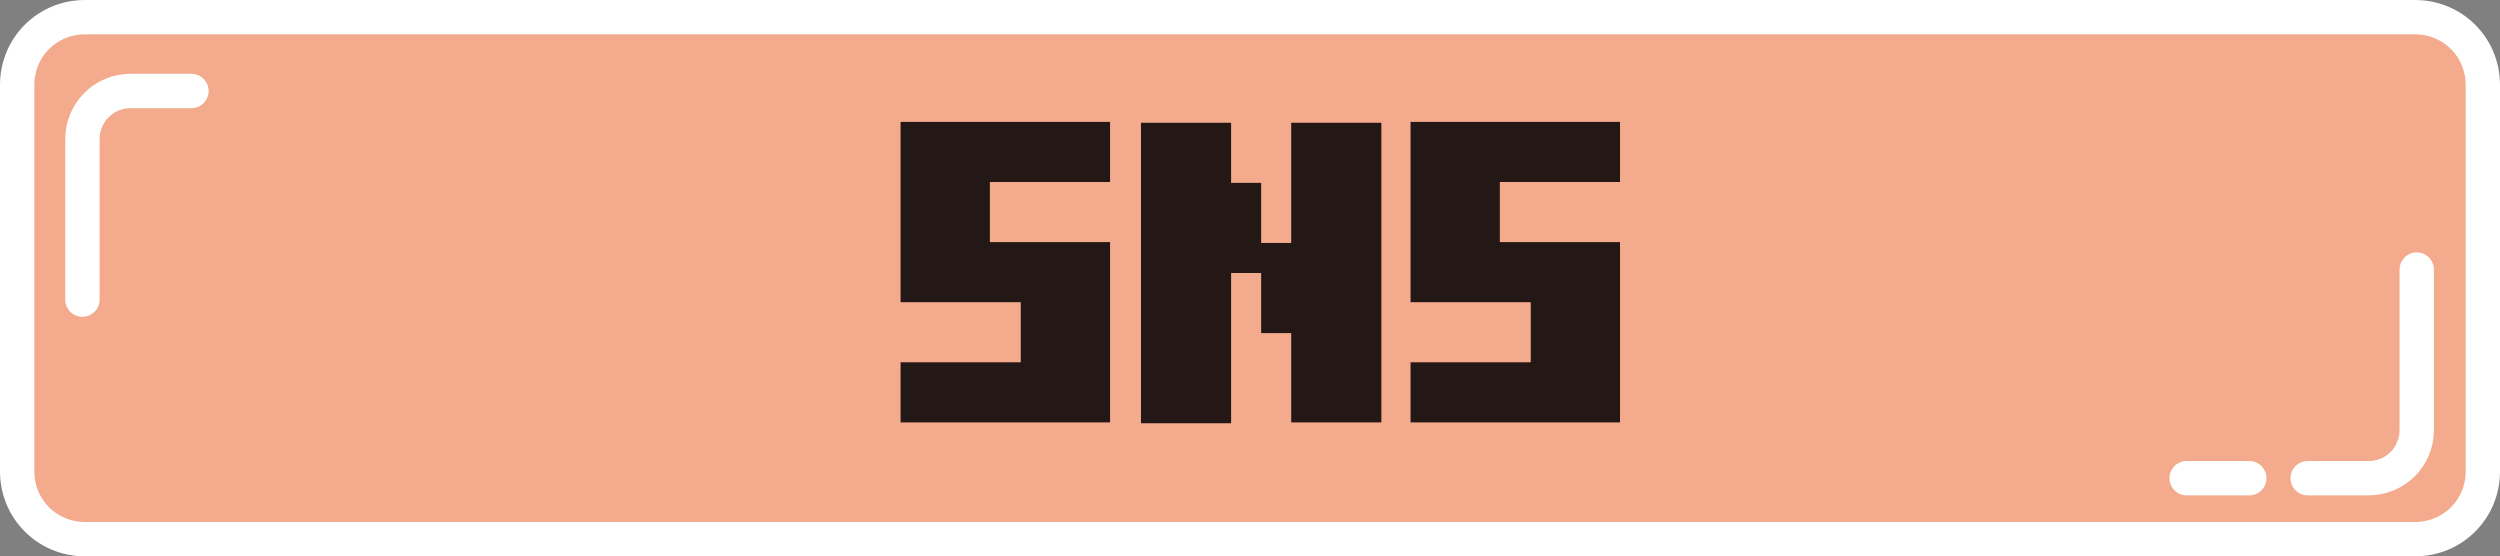
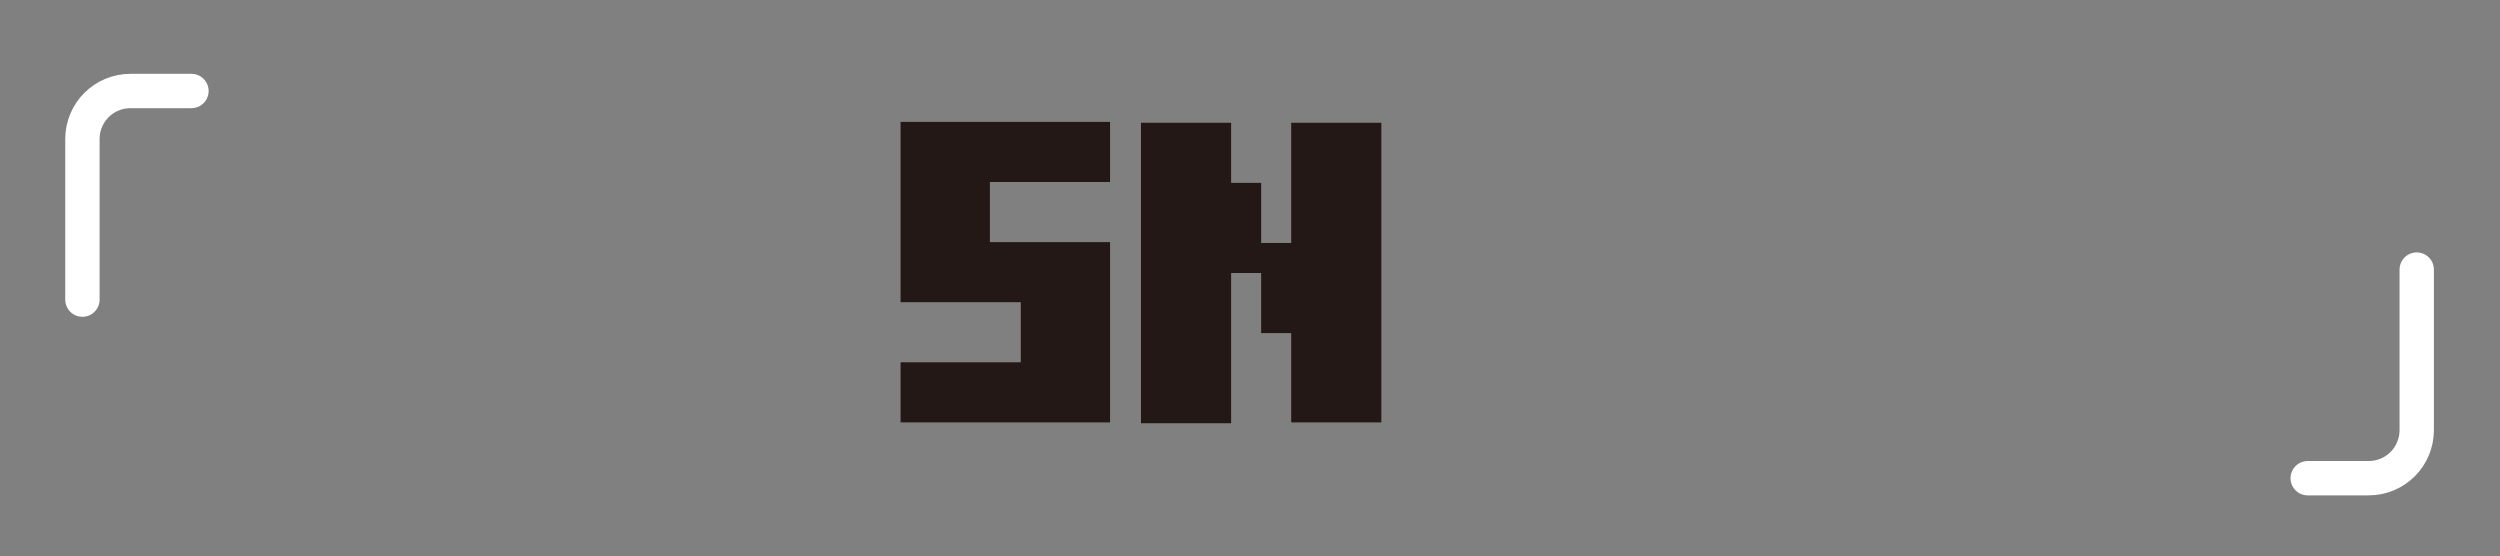
<svg xmlns="http://www.w3.org/2000/svg" version="1.1" id="_レイヤー_1" x="0px" y="0px" viewBox="0 0 291.2 64.8" style="enable-background:new 0 0 291.2 64.8;" xml:space="preserve">
  <rect x="0" y="0" width="291.2" height="64.8" fill="#808080" stroke="none" />
  <style type="text/css">
	.st0{fill:#F4AA8D;stroke:#FFFFFF;stroke-width:4;stroke-miterlimit:10;}
	.st1{fill:none;stroke:#FFFFFF;stroke-width:4;stroke-linecap:round;stroke-miterlimit:10;}
	.st2{enable-background:new    ;}
	.st3{fill:#231815;}
</style>
-   <path class="st0" d="M9.9,2h271.4c4.4,0,7.9,3.5,7.9,7.9v45c0,4.4-3.5,7.9-7.9,7.9H9.9c-4.4,0-7.9-3.5-7.9-7.9v-45  C2,5.5,5.5,2,9.9,2z" />
-   <line class="st1" x1="262" y1="55.7" x2="254.7" y2="55.7" />
  <path class="st1" d="M281.5,31.4v18.7c0,3.1-2.5,5.6-5.6,5.6h-7.1" />
  <path class="st1" d="M9.6,34.9V16.2c0-3.1,2.5-5.6,5.6-5.6h7.1" />
  <g class="st2">
    <path class="st3" d="M104.9,49.2v-7h14v-7h-14v-21h24.4v7h-14v7h14v21H104.9z" />
    <path class="st3" d="M143.4,14.3v7h3.5v7h3.5v-14h10.5v34.9h-10.5V38.8h-3.5v-7h-3.5v17.5h-10.5V14.3H143.4z" />
-     <path class="st3" d="M164.3,49.2v-7h14v-7h-14v-21h24.4v7h-14v7h14v21H164.3z" />
  </g>
</svg>